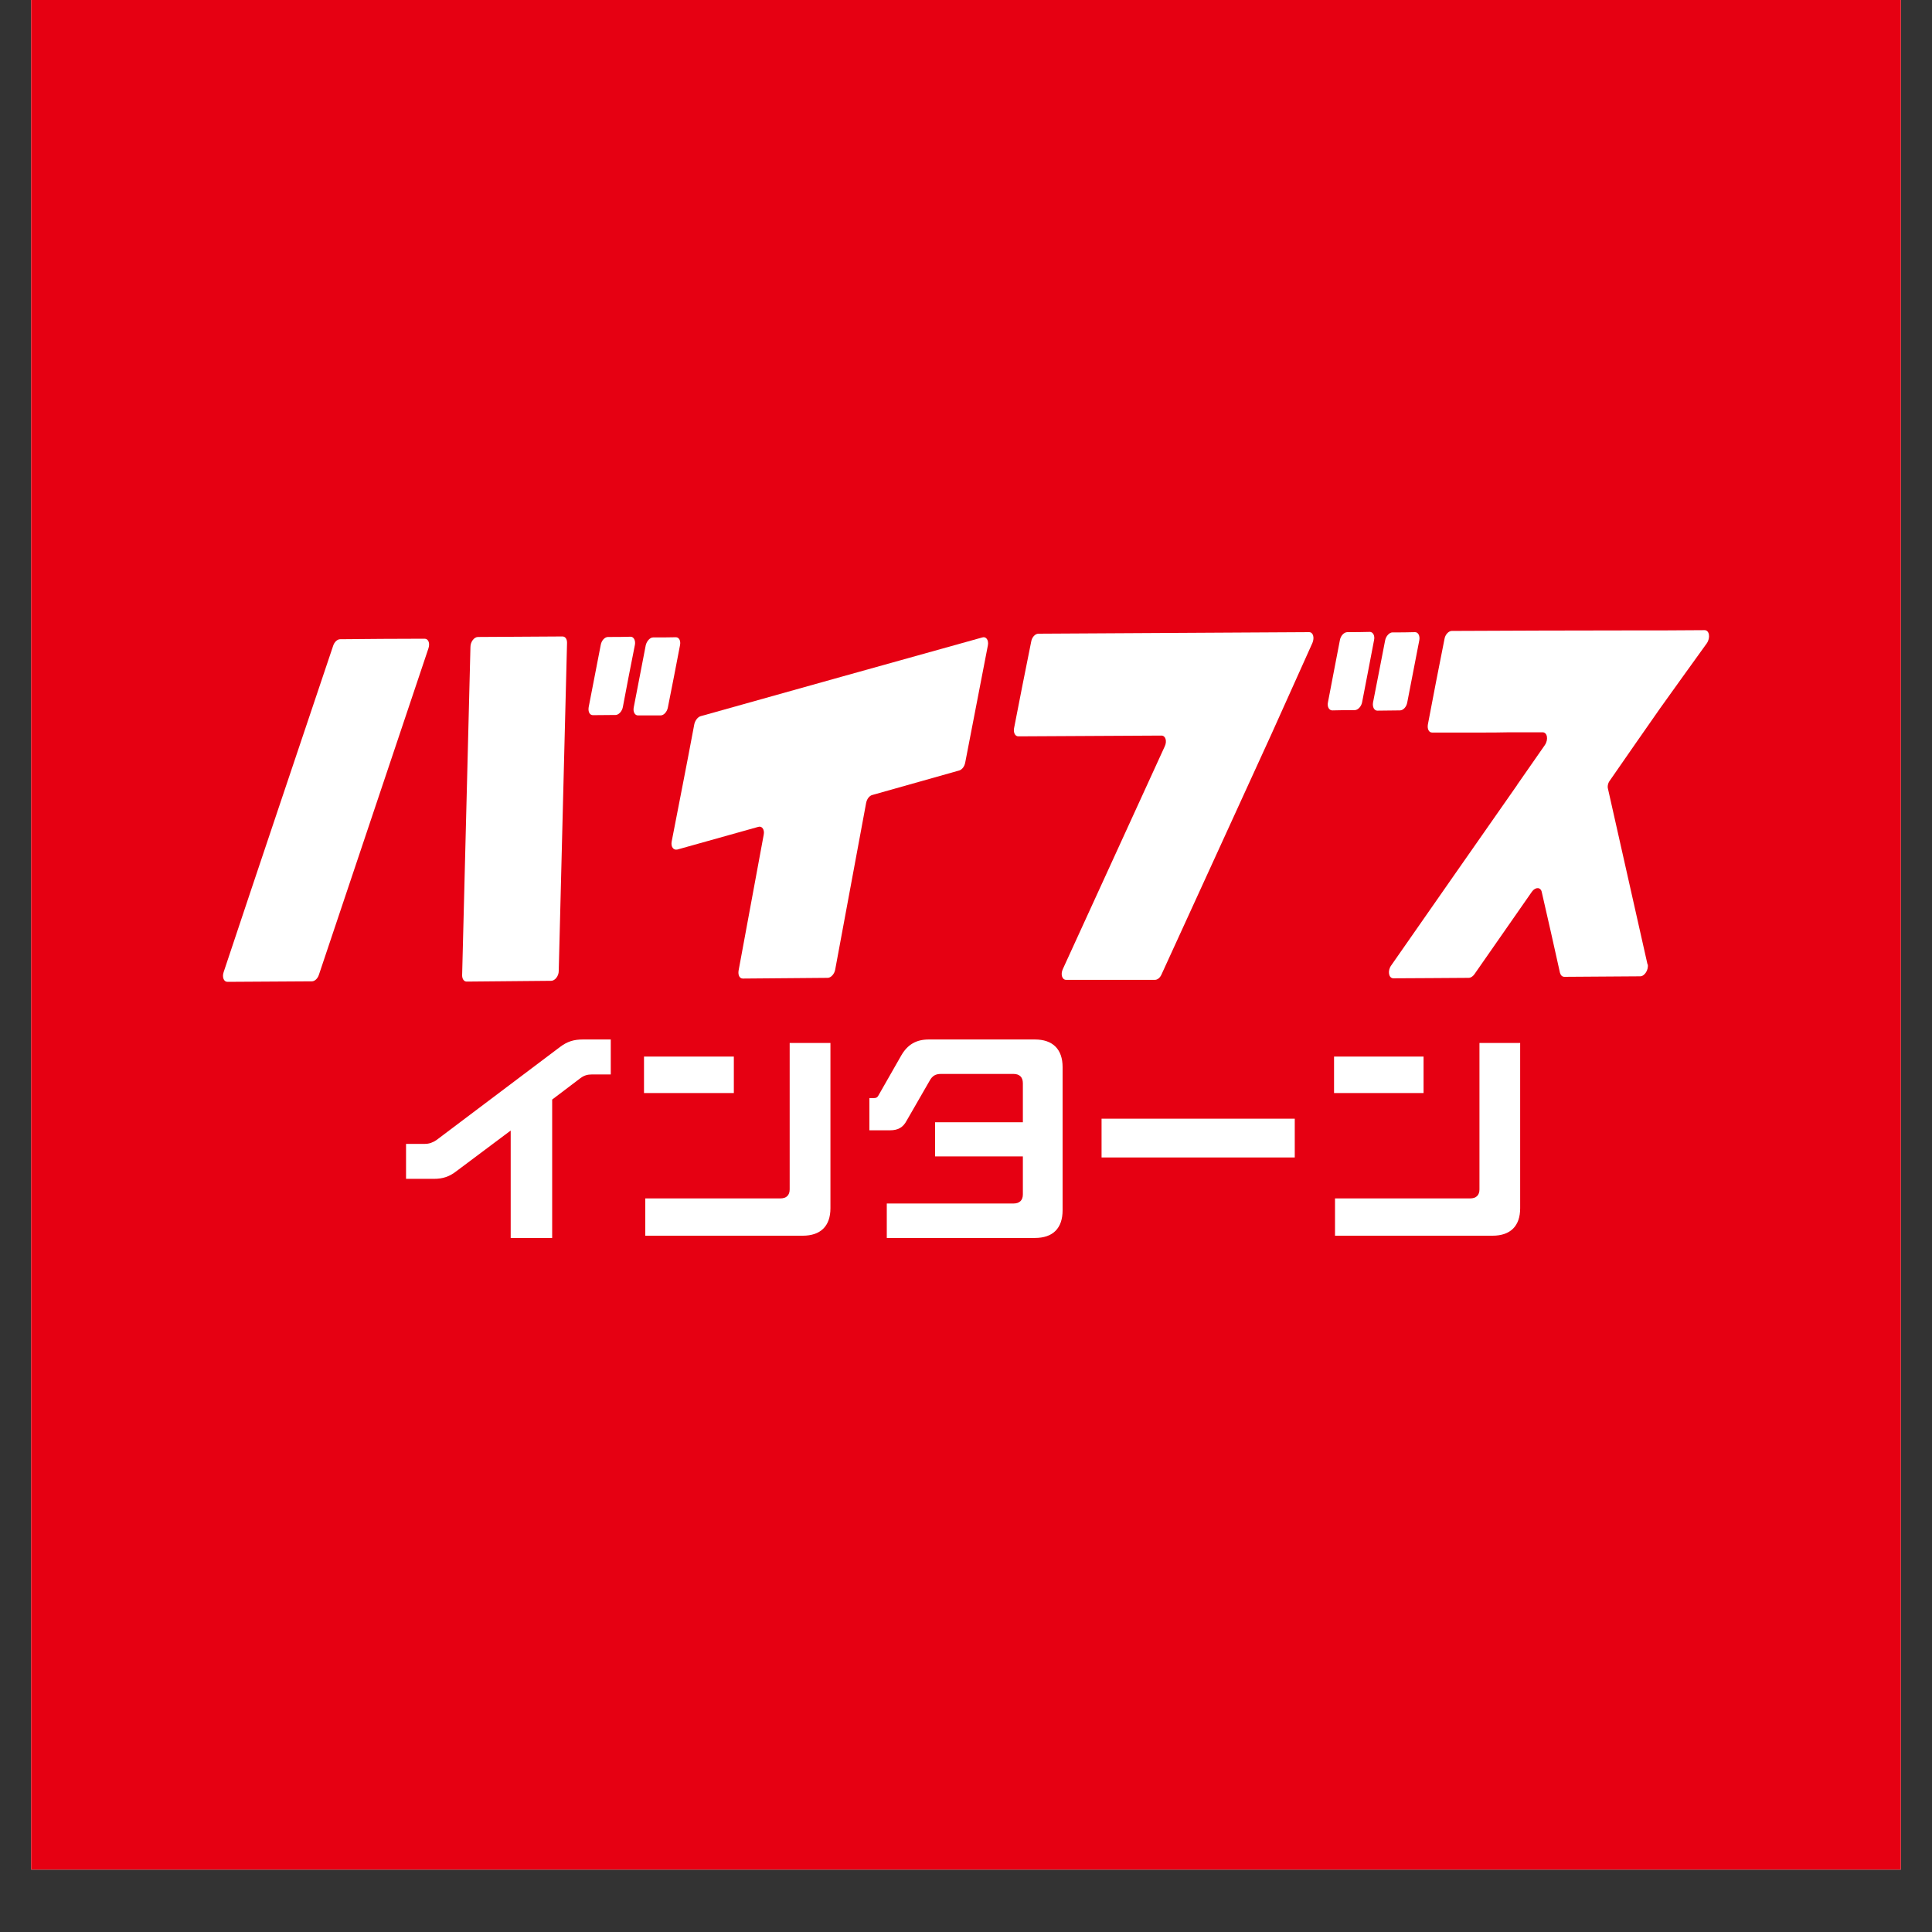
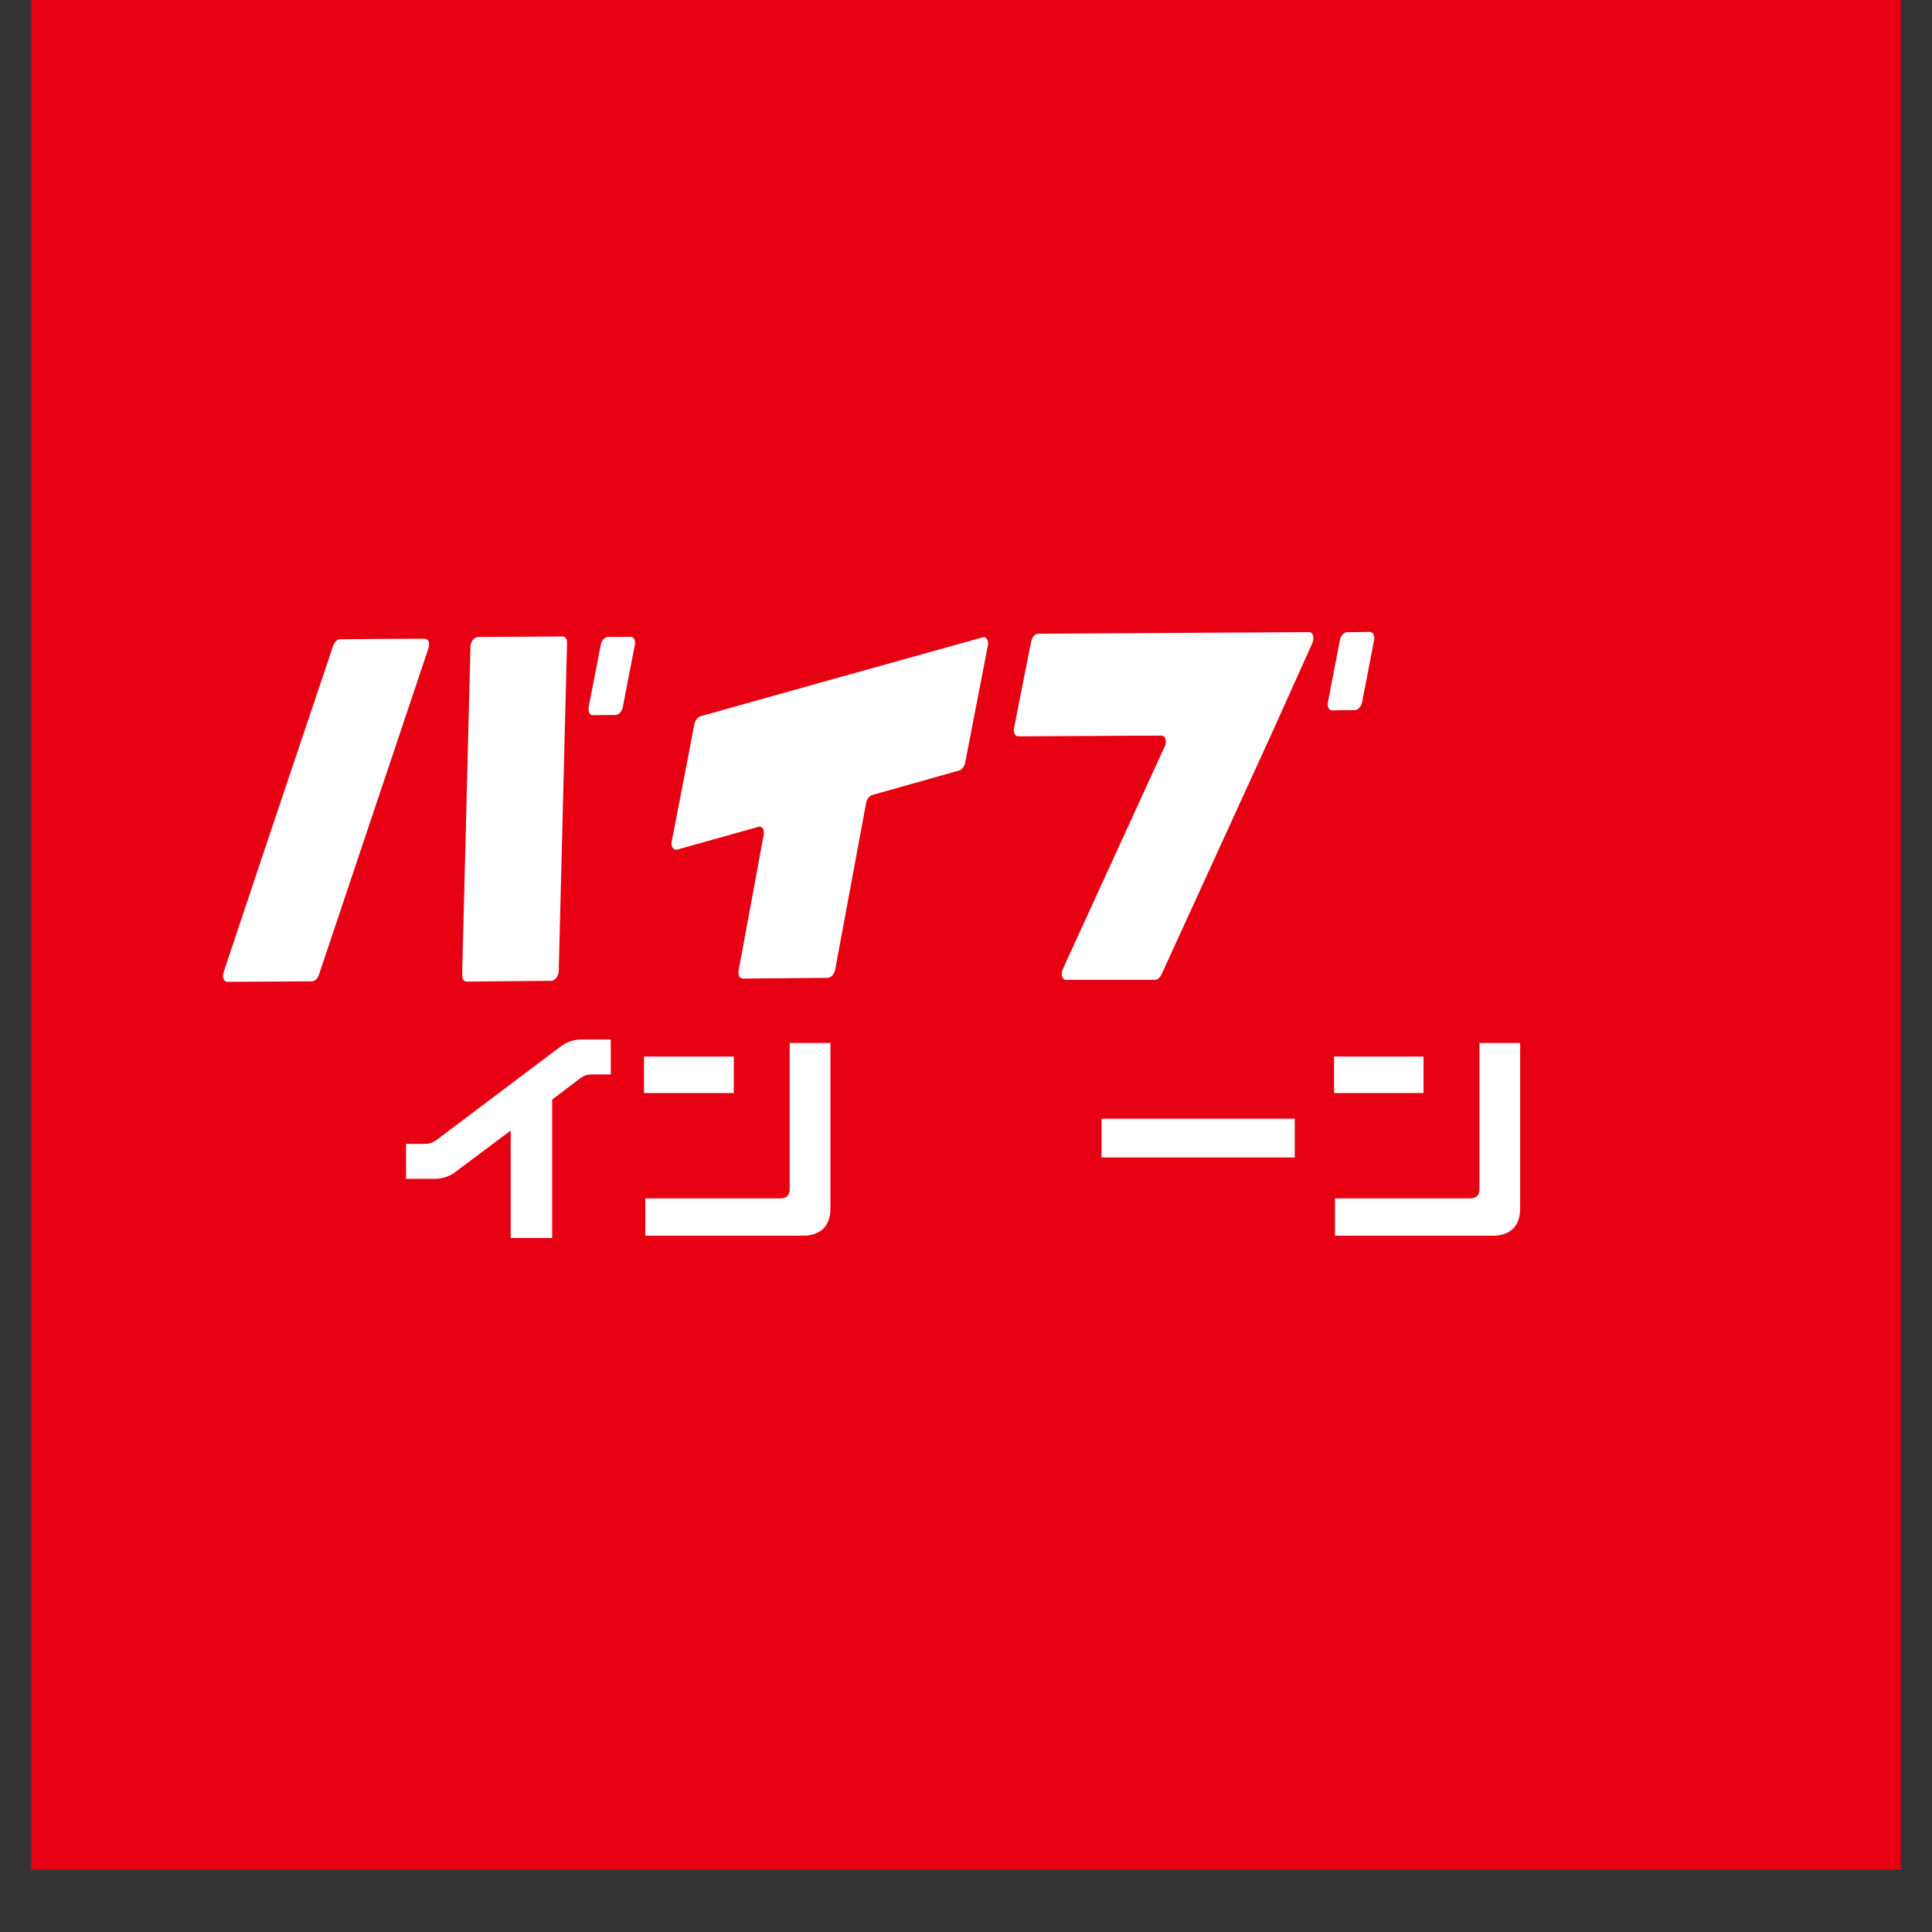
<svg xmlns="http://www.w3.org/2000/svg" width="40" zoomAndPan="magnify" viewBox="0 0 30 30" height="40" preserveAspectRatio="xMidYMid meet" version="1.0">
  <rect x="0" y="0" width="30" height="30" fill="#333333" stroke="none" />
  <defs>
    <clipPath id="462d408120">
      <path d="M 0.484 0 L 29.516 0 L 29.516 29.031 L 0.484 29.031 Z M 0.484 0 " clip-rule="nonzero" />
    </clipPath>
    <clipPath id="3d6ab42aa7">
      <path d="M 6 16 L 10 16 L 10 19.223 L 6 19.223 Z M 6 16 " clip-rule="nonzero" />
    </clipPath>
    <clipPath id="c87ec51b72">
      <path d="M 10 16 L 13 16 L 13 19.223 L 10 19.223 Z M 10 16 " clip-rule="nonzero" />
    </clipPath>
    <clipPath id="f05819d047">
-       <path d="M 13 16 L 17 16 L 17 19.223 L 13 19.223 Z M 13 16 " clip-rule="nonzero" />
-     </clipPath>
+       </clipPath>
    <clipPath id="eb5870d998">
      <path d="M 20 16 L 24 16 L 24 19.223 L 20 19.223 Z M 20 16 " clip-rule="nonzero" />
    </clipPath>
    <clipPath id="6623c9d931">
      <path d="M 3.387 9.785 L 7 9.785 L 7 16 L 3.387 16 Z M 3.387 9.785 " clip-rule="nonzero" />
    </clipPath>
    <clipPath id="09c74c203d">
      <path d="M 7 9.785 L 9 9.785 L 9 16 L 7 16 Z M 7 9.785 " clip-rule="nonzero" />
    </clipPath>
    <clipPath id="563fa09968">
      <path d="M 9 9.785 L 10 9.785 L 10 12 L 9 12 Z M 9 9.785 " clip-rule="nonzero" />
    </clipPath>
    <clipPath id="304fe3086d">
      <path d="M 9 9.785 L 11 9.785 L 11 12 L 9 12 Z M 9 9.785 " clip-rule="nonzero" />
    </clipPath>
    <clipPath id="69692f3983">
      <path d="M 10 9.785 L 16 9.785 L 16 16 L 10 16 Z M 10 9.785 " clip-rule="nonzero" />
    </clipPath>
    <clipPath id="f85d68b9d5">
      <path d="M 15 9.785 L 21 9.785 L 21 16 L 15 16 Z M 15 9.785 " clip-rule="nonzero" />
    </clipPath>
    <clipPath id="64511928da">
      <path d="M 20 9.785 L 22 9.785 L 22 12 L 20 12 Z M 20 9.785 " clip-rule="nonzero" />
    </clipPath>
    <clipPath id="3db3fdbf99">
      <path d="M 21 9.785 L 23 9.785 L 23 12 L 21 12 Z M 21 9.785 " clip-rule="nonzero" />
    </clipPath>
    <clipPath id="4fb4acc80c">
      <path d="M 21 9.785 L 26.613 9.785 L 26.613 16 L 21 16 Z M 21 9.785 " clip-rule="nonzero" />
    </clipPath>
  </defs>
  <g clip-path="url(#462d408120)">
-     <path fill="#ffffff" d="M 0.484 0 L 29.516 0 L 29.516 29.031 L 0.484 29.031 Z M 0.484 0 " fill-opacity="1" fill-rule="nonzero" />
    <path fill="#e60012" d="M 0.484 0 L 29.516 0 L 29.516 29.031 L 0.484 29.031 Z M 0.484 0 " fill-opacity="1" fill-rule="nonzero" />
  </g>
  <g clip-path="url(#3d6ab42aa7)">
    <path fill="#ffffff" d="M 7.93 17.555 L 7.09 18.184 C 6.98 18.27 6.879 18.305 6.738 18.305 L 6.305 18.305 L 6.305 17.762 L 6.598 17.762 C 6.664 17.762 6.719 17.742 6.777 17.703 L 8.695 16.258 C 8.809 16.172 8.91 16.141 9.051 16.141 L 9.484 16.141 L 9.484 16.684 L 9.191 16.684 C 9.121 16.684 9.07 16.699 9.012 16.742 L 8.574 17.074 L 8.574 19.223 L 7.93 19.223 Z M 7.93 17.555 " fill-opacity="1" fill-rule="nonzero" />
  </g>
  <g clip-path="url(#c87ec51b72)">
    <path fill="#ffffff" d="M 10 16.406 L 11.395 16.406 L 11.395 16.973 L 10 16.973 Z M 10.02 18.609 L 12.117 18.609 C 12.211 18.609 12.262 18.559 12.262 18.469 L 12.262 16.195 L 12.895 16.195 L 12.895 18.762 C 12.895 19.039 12.742 19.188 12.465 19.188 L 10.02 19.188 Z M 10.02 18.609 " fill-opacity="1" fill-rule="nonzero" />
  </g>
  <g clip-path="url(#f05819d047)">
    <path fill="#ffffff" d="M 13.77 18.688 L 15.738 18.688 C 15.832 18.688 15.883 18.637 15.883 18.547 L 15.883 17.957 L 14.52 17.957 L 14.52 17.426 L 15.883 17.426 L 15.883 16.82 C 15.883 16.727 15.832 16.676 15.738 16.676 L 14.609 16.676 C 14.527 16.676 14.477 16.707 14.438 16.777 L 14.078 17.402 C 14.023 17.508 13.941 17.551 13.824 17.551 L 13.5 17.551 L 13.5 17.051 L 13.57 17.051 C 13.602 17.051 13.621 17.043 13.637 17.016 L 13.996 16.387 C 14.094 16.219 14.227 16.141 14.422 16.141 L 16.07 16.141 C 16.348 16.141 16.5 16.293 16.5 16.57 L 16.5 18.793 C 16.5 19.074 16.348 19.223 16.07 19.223 L 13.77 19.223 Z M 13.77 18.688 " fill-opacity="1" fill-rule="nonzero" />
  </g>
  <path fill="#ffffff" d="M 17.105 17.371 L 20.105 17.371 L 20.105 17.973 L 17.105 17.973 Z M 17.105 17.371 " fill-opacity="1" fill-rule="nonzero" />
  <g clip-path="url(#eb5870d998)">
    <path fill="#ffffff" d="M 20.715 16.406 L 22.105 16.406 L 22.105 16.973 L 20.715 16.973 Z M 20.73 18.609 L 22.828 18.609 C 22.922 18.609 22.973 18.559 22.973 18.469 L 22.973 16.195 L 23.605 16.195 L 23.605 18.762 C 23.605 19.039 23.453 19.188 23.176 19.188 L 20.73 19.188 Z M 20.73 18.609 " fill-opacity="1" fill-rule="nonzero" />
  </g>
  <g clip-path="url(#6623c9d931)">
    <path fill="#ffffff" d="M 4.844 15.238 C 4.316 15.242 4.055 15.242 3.531 15.246 C 3.477 15.246 3.445 15.176 3.473 15.094 C 4.035 13.406 4.605 11.719 5.172 10.031 C 5.191 9.969 5.238 9.926 5.281 9.926 C 5.805 9.922 6.066 9.918 6.594 9.918 C 6.652 9.918 6.68 9.988 6.652 10.07 C 6.086 11.758 5.52 13.445 4.953 15.133 C 4.934 15.195 4.887 15.238 4.844 15.238 Z M 4.844 15.238 " fill-opacity="1" fill-rule="nonzero" />
  </g>
  <g clip-path="url(#09c74c203d)">
    <path fill="#ffffff" d="M 8.559 15.23 C 8.031 15.234 7.77 15.238 7.246 15.242 C 7.203 15.242 7.176 15.199 7.176 15.145 C 7.219 13.445 7.262 11.746 7.305 10.047 C 7.305 9.965 7.363 9.891 7.422 9.891 C 7.945 9.887 8.207 9.887 8.734 9.883 C 8.777 9.883 8.805 9.922 8.805 9.98 C 8.762 11.68 8.719 13.379 8.676 15.078 C 8.676 15.156 8.617 15.23 8.559 15.23 Z M 8.559 15.23 " fill-opacity="1" fill-rule="nonzero" />
  </g>
  <g clip-path="url(#563fa09968)">
    <path fill="#ffffff" d="M 9.559 11.102 C 9.418 11.102 9.348 11.105 9.207 11.105 C 9.156 11.105 9.129 11.051 9.141 10.98 C 9.215 10.594 9.254 10.402 9.328 10.016 C 9.34 9.945 9.391 9.891 9.441 9.891 C 9.582 9.891 9.652 9.891 9.793 9.887 C 9.84 9.887 9.871 9.945 9.859 10.012 C 9.781 10.398 9.746 10.59 9.672 10.977 C 9.66 11.047 9.605 11.102 9.559 11.102 Z M 9.559 11.102 " fill-opacity="1" fill-rule="nonzero" />
  </g>
  <g clip-path="url(#304fe3086d)">
-     <path fill="#ffffff" d="M 10.262 11.109 C 10.121 11.109 10.047 11.109 9.906 11.109 C 9.859 11.109 9.828 11.055 9.84 10.988 C 9.914 10.602 9.953 10.406 10.027 10.02 C 10.043 9.953 10.094 9.898 10.141 9.898 C 10.281 9.898 10.355 9.898 10.496 9.895 C 10.543 9.895 10.574 9.949 10.559 10.02 C 10.484 10.406 10.449 10.598 10.371 10.984 C 10.359 11.051 10.309 11.109 10.258 11.109 Z M 10.262 11.109 " fill-opacity="1" fill-rule="nonzero" />
-   </g>
+     </g>
  <g clip-path="url(#69692f3983)">
    <path fill="#ffffff" d="M 15.254 9.898 C 13.797 10.305 12.336 10.711 10.879 11.121 C 10.836 11.133 10.793 11.188 10.781 11.246 C 10.645 11.973 10.57 12.34 10.43 13.066 C 10.414 13.148 10.457 13.207 10.52 13.191 C 11.02 13.051 11.27 12.98 11.773 12.84 C 11.832 12.82 11.875 12.883 11.859 12.961 C 11.703 13.805 11.625 14.227 11.469 15.07 C 11.457 15.141 11.484 15.195 11.535 15.195 C 12.062 15.191 12.324 15.188 12.852 15.184 C 12.902 15.184 12.957 15.125 12.969 15.055 C 13.16 14.02 13.258 13.504 13.449 12.469 C 13.461 12.406 13.5 12.355 13.547 12.344 C 14.086 12.191 14.352 12.117 14.891 11.965 C 14.938 11.953 14.977 11.902 14.988 11.84 C 15.129 11.113 15.199 10.75 15.34 10.02 C 15.355 9.941 15.312 9.879 15.254 9.898 Z M 15.254 9.898 " fill-opacity="1" fill-rule="nonzero" />
  </g>
  <g clip-path="url(#f85d68b9d5)">
    <path fill="#ffffff" d="M 19.738 11.41 C 19.996 10.84 20.121 10.555 20.379 9.984 C 20.414 9.902 20.391 9.816 20.328 9.816 C 18.926 9.824 17.527 9.832 16.125 9.84 C 16.074 9.84 16.023 9.895 16.012 9.965 C 15.902 10.504 15.852 10.77 15.746 11.309 C 15.734 11.375 15.762 11.434 15.812 11.434 C 16.699 11.43 17.145 11.426 18.035 11.422 C 18.098 11.422 18.125 11.508 18.086 11.59 C 17.559 12.742 17.031 13.895 16.504 15.047 C 16.465 15.129 16.492 15.215 16.555 15.215 C 17.105 15.215 17.383 15.215 17.934 15.215 C 17.973 15.215 18.012 15.184 18.035 15.133 C 18.602 13.891 19.172 12.652 19.738 11.41 Z M 19.738 11.41 " fill-opacity="1" fill-rule="nonzero" />
  </g>
  <g clip-path="url(#64511928da)">
    <path fill="#ffffff" d="M 21.035 11.027 C 20.898 11.027 20.828 11.027 20.688 11.031 C 20.637 11.031 20.605 10.973 20.621 10.902 C 20.695 10.52 20.73 10.328 20.805 9.945 C 20.816 9.871 20.871 9.816 20.922 9.816 C 21.062 9.816 21.129 9.816 21.27 9.812 C 21.32 9.812 21.352 9.871 21.336 9.941 C 21.262 10.324 21.227 10.516 21.152 10.898 C 21.141 10.969 21.086 11.027 21.035 11.027 Z M 21.035 11.027 " fill-opacity="1" fill-rule="nonzero" />
  </g>
  <g clip-path="url(#3db3fdbf99)">
-     <path fill="#ffffff" d="M 21.738 11.031 C 21.598 11.031 21.527 11.035 21.387 11.035 C 21.34 11.035 21.309 10.98 21.32 10.91 C 21.395 10.523 21.434 10.332 21.508 9.945 C 21.52 9.879 21.574 9.82 21.621 9.82 C 21.762 9.82 21.832 9.82 21.973 9.816 C 22.023 9.816 22.051 9.875 22.039 9.941 C 21.965 10.328 21.926 10.523 21.852 10.906 C 21.84 10.977 21.789 11.031 21.738 11.031 Z M 21.738 11.031 " fill-opacity="1" fill-rule="nonzero" />
-   </g>
+     </g>
  <g clip-path="url(#4fb4acc80c)">
-     <path fill="#ffffff" d="M 25.582 14.973 C 25.336 13.883 25.215 13.34 24.969 12.25 C 24.957 12.211 24.969 12.156 25 12.117 C 25.312 11.668 25.465 11.445 25.777 11 C 26.066 10.594 26.215 10.391 26.504 9.988 C 26.562 9.902 26.543 9.785 26.469 9.785 C 26 9.789 25.766 9.789 25.293 9.789 C 24.195 9.789 23.645 9.793 22.543 9.797 C 22.496 9.797 22.441 9.852 22.43 9.922 C 22.324 10.453 22.273 10.719 22.172 11.25 C 22.16 11.32 22.188 11.375 22.238 11.375 C 22.535 11.375 22.684 11.375 22.98 11.375 C 23.16 11.375 23.254 11.375 23.434 11.371 C 23.641 11.371 23.746 11.371 23.953 11.371 C 24.027 11.371 24.047 11.484 23.988 11.57 C 23.82 11.812 23.734 11.934 23.566 12.176 C 23.566 12.176 23.562 12.176 23.562 12.176 C 23.562 12.18 23.562 12.18 23.562 12.184 C 22.91 13.117 22.254 14.055 21.602 14.992 C 21.543 15.074 21.562 15.191 21.637 15.191 C 22.105 15.188 22.336 15.188 22.805 15.184 C 22.836 15.184 22.867 15.164 22.891 15.133 C 23.25 14.617 23.43 14.359 23.789 13.844 C 23.844 13.77 23.926 13.773 23.941 13.855 C 24.055 14.355 24.113 14.605 24.223 15.105 C 24.234 15.145 24.258 15.168 24.293 15.168 C 24.762 15.164 24.996 15.164 25.469 15.16 C 25.539 15.16 25.602 15.055 25.586 14.973 Z M 25.582 14.973 " fill-opacity="1" fill-rule="nonzero" />
-   </g>
+     </g>
</svg>